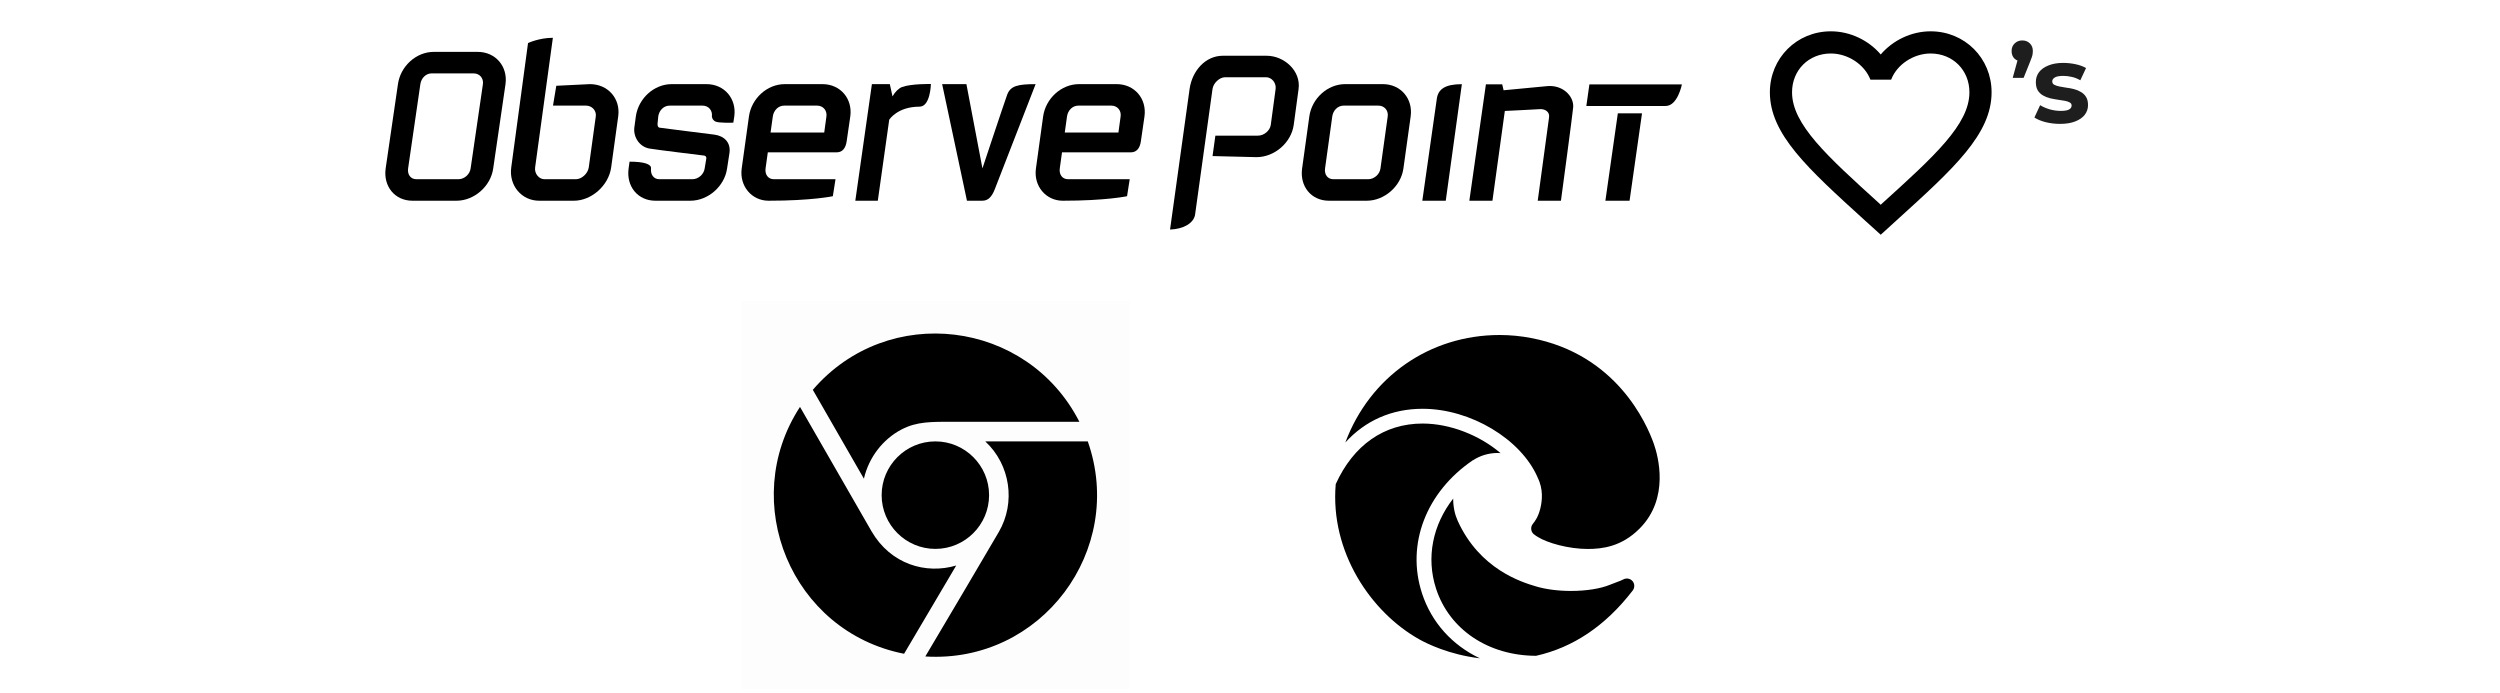
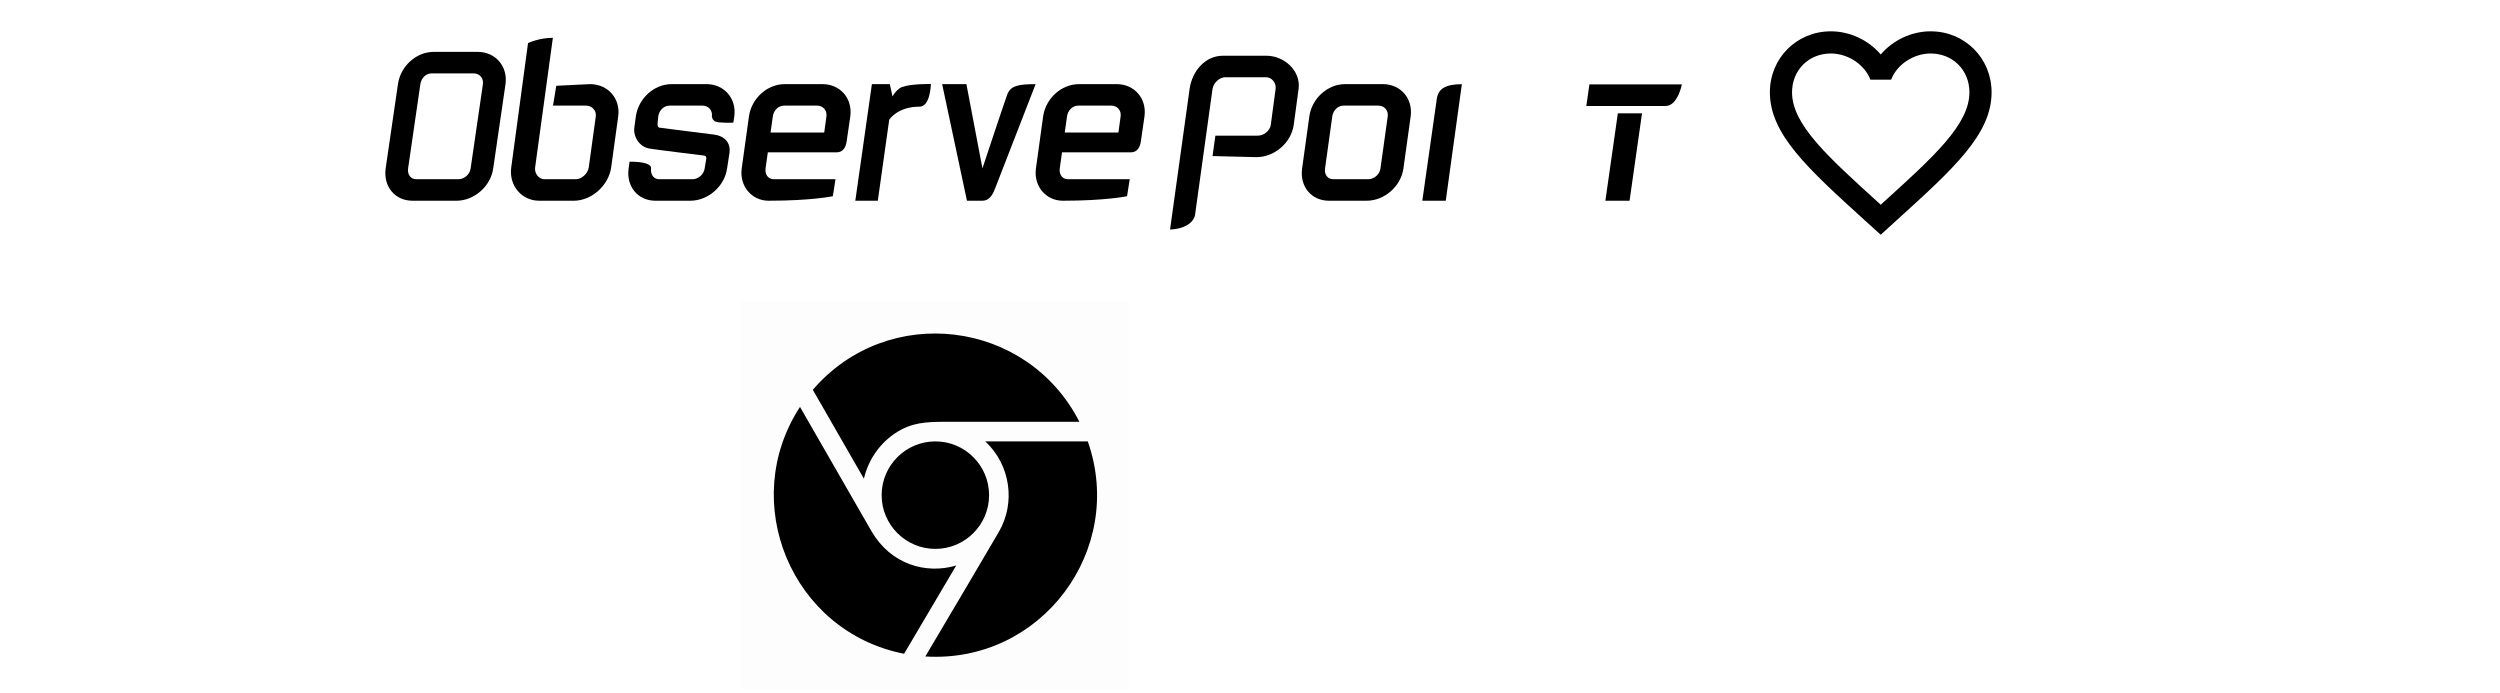
<svg xmlns="http://www.w3.org/2000/svg" width="545" height="151" viewBox="0 0 545 151" fill="none">
  <rect x="161.638" y="65.657" width="84.572" height="84.572" fill="black" fill-opacity="0.01" />
  <path d="M237.135 96.223C245.467 119.87 227.02 144.671 201.716 143.111C206.038 135.823 214.956 120.771 217.75 115.954C221.458 109.56 220.265 101.315 214.79 96.223H237.135ZM174.399 88.705C178.262 95.437 186.76 110.242 189.977 115.794C194.19 123.067 201.883 125.234 208.456 123.28L197.09 142.52C172.53 137.697 160.871 109.44 174.399 88.705ZM203.91 96.223C210.368 96.223 215.621 101.48 215.621 107.941C215.621 114.403 210.368 119.659 203.91 119.659C197.453 119.659 192.199 114.403 192.198 107.941C192.198 101.48 197.452 96.223 203.91 96.223ZM177.194 84.981C193.576 65.916 223.95 69.68 235.305 91.95C227.312 91.953 214.795 91.948 208.016 91.95C203.099 91.952 199.924 91.841 196.486 93.65C192.445 95.778 189.396 99.721 188.331 104.353L177.194 84.981Z" fill="black" />
-   <path d="M326.929 73.031C311.633 73.031 298.621 82.167 293.281 96.466C297.64 91.673 303.412 89.115 310.119 89.115H310.169C320.576 89.131 331.574 95.71 335.209 104.09H335.194C336.497 106.631 336.193 109.253 335.775 110.91C335.292 112.792 334.569 113.676 334.295 114.029L334.148 114.221C333.617 114.88 333.699 115.847 334.327 116.426C334.439 116.523 334.616 116.652 334.858 116.813L335.275 117.07C337.318 118.357 341.935 119.674 346.116 119.674C349.317 119.674 353.498 119.176 357.422 115.236C364.017 108.641 361.474 99.441 360.542 96.771C358.949 92.251 352.341 77.229 333.796 73.691C331.544 73.257 329.229 73.031 326.929 73.031ZM310.119 92.332C301.756 92.332 295.049 97.014 291.189 105.538C289.919 120.271 298.844 133.49 309.46 139.409C310.988 140.261 315.844 142.707 322.616 143.511C316.632 140.681 312.081 135.742 309.99 129.325C306.516 118.661 310.876 107.275 321.089 100.327L321.105 100.342C322.649 99.329 324.531 98.75 326.461 98.75C326.686 98.75 326.895 98.749 327.12 98.781C322.601 94.921 316.201 92.348 310.169 92.332H310.119ZM316.795 108.689C312.323 114.431 310.859 121.558 313.063 128.329C315.974 137.272 324.484 142.933 334.858 142.965C342.932 141.163 349.958 136.449 355.845 128.841L355.99 128.649C356.392 128.054 356.361 127.265 355.911 126.702C355.445 126.155 354.673 125.963 354.014 126.253L353.241 126.608C352.919 126.752 352.63 126.846 352.277 126.975C351.907 127.104 351.488 127.265 350.941 127.49C348.867 128.343 345.779 128.825 342.466 128.825C339.684 128.825 336.965 128.473 334.826 127.83C331.802 126.929 322.584 124.145 317.775 113.53C317.18 112.211 316.779 110.523 316.795 108.689Z" fill="black" />
-   <path d="M438.769 16.975L440.353 11.215L440.881 13.399C440.193 13.399 439.625 13.199 439.177 12.799C438.745 12.383 438.529 11.823 438.529 11.119C438.529 10.431 438.753 9.879 439.201 9.463C439.649 9.031 440.201 8.815 440.857 8.815C441.529 8.815 442.081 9.031 442.513 9.463C442.945 9.879 443.161 10.431 443.161 11.119C443.161 11.327 443.145 11.535 443.113 11.743C443.097 11.935 443.041 12.167 442.945 12.439C442.865 12.711 442.729 13.071 442.537 13.519L441.145 16.975H438.769ZM449.093 27.007C447.989 27.007 446.925 26.879 445.901 26.623C444.893 26.351 444.093 26.015 443.501 25.615L444.749 22.927C445.341 23.295 446.037 23.599 446.837 23.839C447.653 24.063 448.453 24.175 449.237 24.175C450.101 24.175 450.709 24.071 451.061 23.863C451.429 23.655 451.613 23.367 451.613 22.999C451.613 22.695 451.469 22.471 451.181 22.327C450.909 22.167 450.541 22.047 450.077 21.967C449.613 21.887 449.101 21.807 448.541 21.727C447.997 21.647 447.445 21.543 446.885 21.415C446.325 21.271 445.813 21.063 445.349 20.791C444.885 20.519 444.509 20.151 444.221 19.687C443.949 19.223 443.813 18.623 443.813 17.887C443.813 17.071 444.045 16.351 444.509 15.727C444.989 15.103 445.677 14.615 446.573 14.263C447.469 13.895 448.541 13.711 449.789 13.711C450.669 13.711 451.565 13.807 452.477 13.999C453.389 14.191 454.149 14.471 454.757 14.839L453.509 17.503C452.885 17.135 452.253 16.887 451.613 16.759C450.989 16.615 450.381 16.543 449.789 16.543C448.957 16.543 448.349 16.655 447.965 16.879C447.581 17.103 447.389 17.391 447.389 17.743C447.389 18.063 447.525 18.303 447.797 18.463C448.085 18.623 448.461 18.751 448.925 18.847C449.389 18.943 449.893 19.031 450.437 19.111C450.997 19.175 451.557 19.279 452.117 19.423C452.677 19.567 453.181 19.775 453.629 20.047C454.093 20.303 454.469 20.663 454.757 21.127C455.045 21.575 455.189 22.167 455.189 22.903C455.189 23.703 454.949 24.415 454.469 25.039C453.989 25.647 453.293 26.127 452.381 26.479C451.485 26.831 450.389 27.007 449.093 27.007Z" fill="#1E1E1E" />
  <path d="M420.875 6.827C416.67 6.827 412.634 8.785 410 11.878C407.366 8.785 403.33 6.827 399.125 6.827C391.681 6.827 385.833 12.675 385.833 20.119C385.833 29.254 394.05 36.697 406.496 48.007L410 51.173L413.504 47.983C425.95 36.697 434.166 29.254 434.166 20.119C434.166 12.675 428.318 6.827 420.875 6.827ZM410.241 44.406L410 44.648L409.758 44.406C398.255 33.99 390.666 27.103 390.666 20.119C390.666 15.286 394.291 11.661 399.125 11.661C402.846 11.661 406.471 14.053 407.752 17.364H412.271C413.528 14.053 417.153 11.661 420.875 11.661C425.708 11.661 429.333 15.286 429.333 20.119C429.333 27.103 421.745 33.99 410.241 44.406Z" fill="black" />
  <path fill-rule="evenodd" clip-rule="evenodd" d="M302.522 25.376L300.942 36.719C300.767 38.008 299.566 39.07 298.277 39.07H290.674C289.383 39.07 288.682 38.012 288.86 36.722L290.435 25.378C290.615 24.09 291.612 23.026 292.9 23.026H300.5C301.792 23.026 302.702 24.087 302.522 25.376M301.47 18.34H293.238C289.361 18.34 285.973 21.501 285.434 25.376L283.86 36.719C283.317 40.599 285.829 43.759 289.713 43.759H297.94C301.818 43.759 305.414 40.599 305.946 36.721L307.526 25.378C308.061 21.501 305.347 18.34 301.47 18.34" fill="black" />
  <path fill-rule="evenodd" clip-rule="evenodd" d="M264.333 34.023L273.917 34.258C277.848 34.258 281.489 31.104 282.032 27.232L283.089 19.411C283.637 15.48 279.983 12.153 276.11 12.153H266.583C262.741 12.153 259.881 15.479 259.329 19.408L255.071 50.04C257.998 49.946 260.113 48.691 260.51 46.915L264.327 19.408C264.511 18.093 265.855 16.838 267.086 16.838H275.995C277.255 16.838 278.267 18.093 278.083 19.408L277.028 27.232C276.853 28.473 275.556 29.569 274.251 29.569H264.953L264.333 34.023Z" fill="black" />
  <path fill-rule="evenodd" clip-rule="evenodd" d="M121.271 18.699L128.607 18.34C132.538 18.34 135.304 21.494 134.772 25.364L133.234 36.497C132.695 40.428 128.96 43.759 125.092 43.759H117.544C113.701 43.759 110.911 40.434 111.451 36.497L115.109 9.391C115.109 9.391 117.506 8.24 120.526 8.24L116.657 36.499C116.471 37.821 117.468 39.071 118.701 39.071H125.545C126.803 39.071 128.167 37.821 128.349 36.499L129.883 25.368C130.057 24.123 129.061 23.025 127.754 23.025H120.553L121.271 18.699Z" fill="black" />
  <path fill-rule="evenodd" clip-rule="evenodd" d="M104.143 11.31H94.564C90.684 11.31 87.295 14.467 86.753 18.344L84.073 36.719C83.532 40.6 86.049 43.759 89.925 43.759H99.513C103.388 43.759 106.98 40.6 107.519 36.721L110.199 18.348C110.734 14.471 108.02 11.31 104.143 11.31M103.264 16C104.555 16 105.46 17.058 105.274 18.346L102.596 36.721C102.421 38.012 101.22 39.071 99.931 39.071H90.774C89.49 39.071 88.785 38.012 88.966 36.721L91.638 18.348C91.822 17.058 92.817 15.996 94.108 15.996H103.496" fill="black" />
  <path fill-rule="evenodd" clip-rule="evenodd" d="M180.162 25.376L179.682 28.887H167.984L168.475 25.378C168.65 24.09 169.65 23.026 170.938 23.026H178.144C179.433 23.026 180.338 24.087 180.162 25.376M179.305 18.34H171.077C167.196 18.34 163.811 21.501 163.272 25.376L161.692 36.719C161.159 40.599 163.907 43.759 167.544 43.759C177.002 43.759 181.559 42.774 181.559 42.774L182.141 39.07H168.711C167.423 39.07 166.72 38.012 166.893 36.722L167.382 33.213H182.378C183.763 33.213 184.377 32.147 184.57 30.815C184.758 29.486 185.364 25.383 185.364 25.383C185.903 21.503 183.185 18.34 179.305 18.34" fill="black" />
  <path fill-rule="evenodd" clip-rule="evenodd" d="M244.297 25.376L243.815 28.887H232.121L232.61 25.378C232.788 24.09 233.782 23.026 235.069 23.026H242.277C243.572 23.026 244.479 24.087 244.297 25.376M243.442 18.34H235.216C231.337 18.34 227.947 21.501 227.404 25.376L225.835 36.719C225.292 40.599 228.048 43.759 231.681 43.759C241.137 43.759 245.698 42.774 245.698 42.774L246.279 39.07H232.842C231.555 39.07 230.853 38.012 231.03 36.722L231.519 33.213H246.508C247.896 33.213 248.522 32.147 248.708 30.815C248.891 29.486 249.497 25.383 249.497 25.383C250.033 21.503 247.315 18.34 243.442 18.34" fill="black" />
  <path fill-rule="evenodd" clip-rule="evenodd" d="M349.974 43.759H355.245L357.959 24.708H352.688L349.974 43.759ZM346.49 18.396L345.821 23.103H358.188H363.097C365.747 23.103 366.654 18.396 366.654 18.396H346.49Z" fill="black" />
  <path fill-rule="evenodd" clip-rule="evenodd" d="M137.038 36.719C136.498 40.599 139.01 43.759 142.889 43.759H150.49C154.372 43.759 157.964 40.599 158.504 36.721C158.504 36.721 158.98 33.677 159.028 33.319C159.338 31.055 157.876 29.63 155.726 29.349C154.297 29.167 144.296 27.922 143.776 27.832C143.252 27.74 143.353 26.902 143.353 26.902L143.502 25.378C143.677 24.09 144.678 23.026 145.96 23.026H153.173C154.461 23.026 155.371 24.087 155.191 25.376C155.191 25.376 155.213 26.074 155.907 26.467C156.596 26.866 159.861 26.741 159.861 26.741L160.076 25.383C160.615 21.503 157.901 18.34 154.021 18.34H146.418C142.543 18.34 139.153 21.501 138.614 25.376C138.614 25.376 138.314 27.506 138.28 27.841C138.051 29.895 139.414 31.985 141.529 32.376C142.873 32.627 152.917 33.839 153.472 33.911C154.031 33.981 153.983 34.513 153.983 34.513L153.617 36.722C153.436 38.012 152.234 39.07 150.942 39.07H143.735C142.451 39.07 141.795 38.008 141.923 36.722C142.024 35.788 140.42 35.244 137.241 35.244L137.038 36.719Z" fill="black" />
-   <path fill-rule="evenodd" clip-rule="evenodd" d="M327.784 19.679L327.481 18.386H323.928L320.316 43.759H325.351L328.054 24.189C328.054 24.189 334.645 23.871 335.666 23.796C336.764 23.711 337.864 24.34 337.698 25.55C337.534 26.753 335.224 43.759 335.224 43.759H340.286C340.286 43.759 342.875 24.542 342.958 23.345C343.115 20.999 340.69 18.386 337.134 18.79C336.068 18.91 327.784 19.679 327.784 19.679" fill="black" />
  <path fill-rule="evenodd" clip-rule="evenodd" d="M318.686 18.35C315.065 18.35 313.53 19.419 313.229 21.507C312.935 23.592 310.064 43.759 310.064 43.759H315.175L318.686 18.35Z" fill="black" />
  <path fill-rule="evenodd" clip-rule="evenodd" d="M225.763 18.344C221.922 18.344 220.268 18.692 219.55 20.688C218.64 23.231 214.171 36.712 214.171 36.712L210.678 18.344H205.388L210.797 43.759C210.797 43.759 212.933 43.754 214.186 43.754C215.441 43.754 216.245 42.837 216.858 41.267C217.462 39.694 225.763 18.344 225.763 18.344" fill="black" />
  <path fill-rule="evenodd" clip-rule="evenodd" d="M196.661 18.968C195.95 19.227 195.164 19.967 194.565 21.013L193.981 18.34H190.074L186.458 43.759H191.361L193.853 26.078V26.103C193.853 26.103 195.59 23.252 200.464 23.252C202.837 23.252 202.934 18.315 202.934 18.315C202.934 18.315 198.69 18.225 196.661 18.968" fill="black" />
</svg>